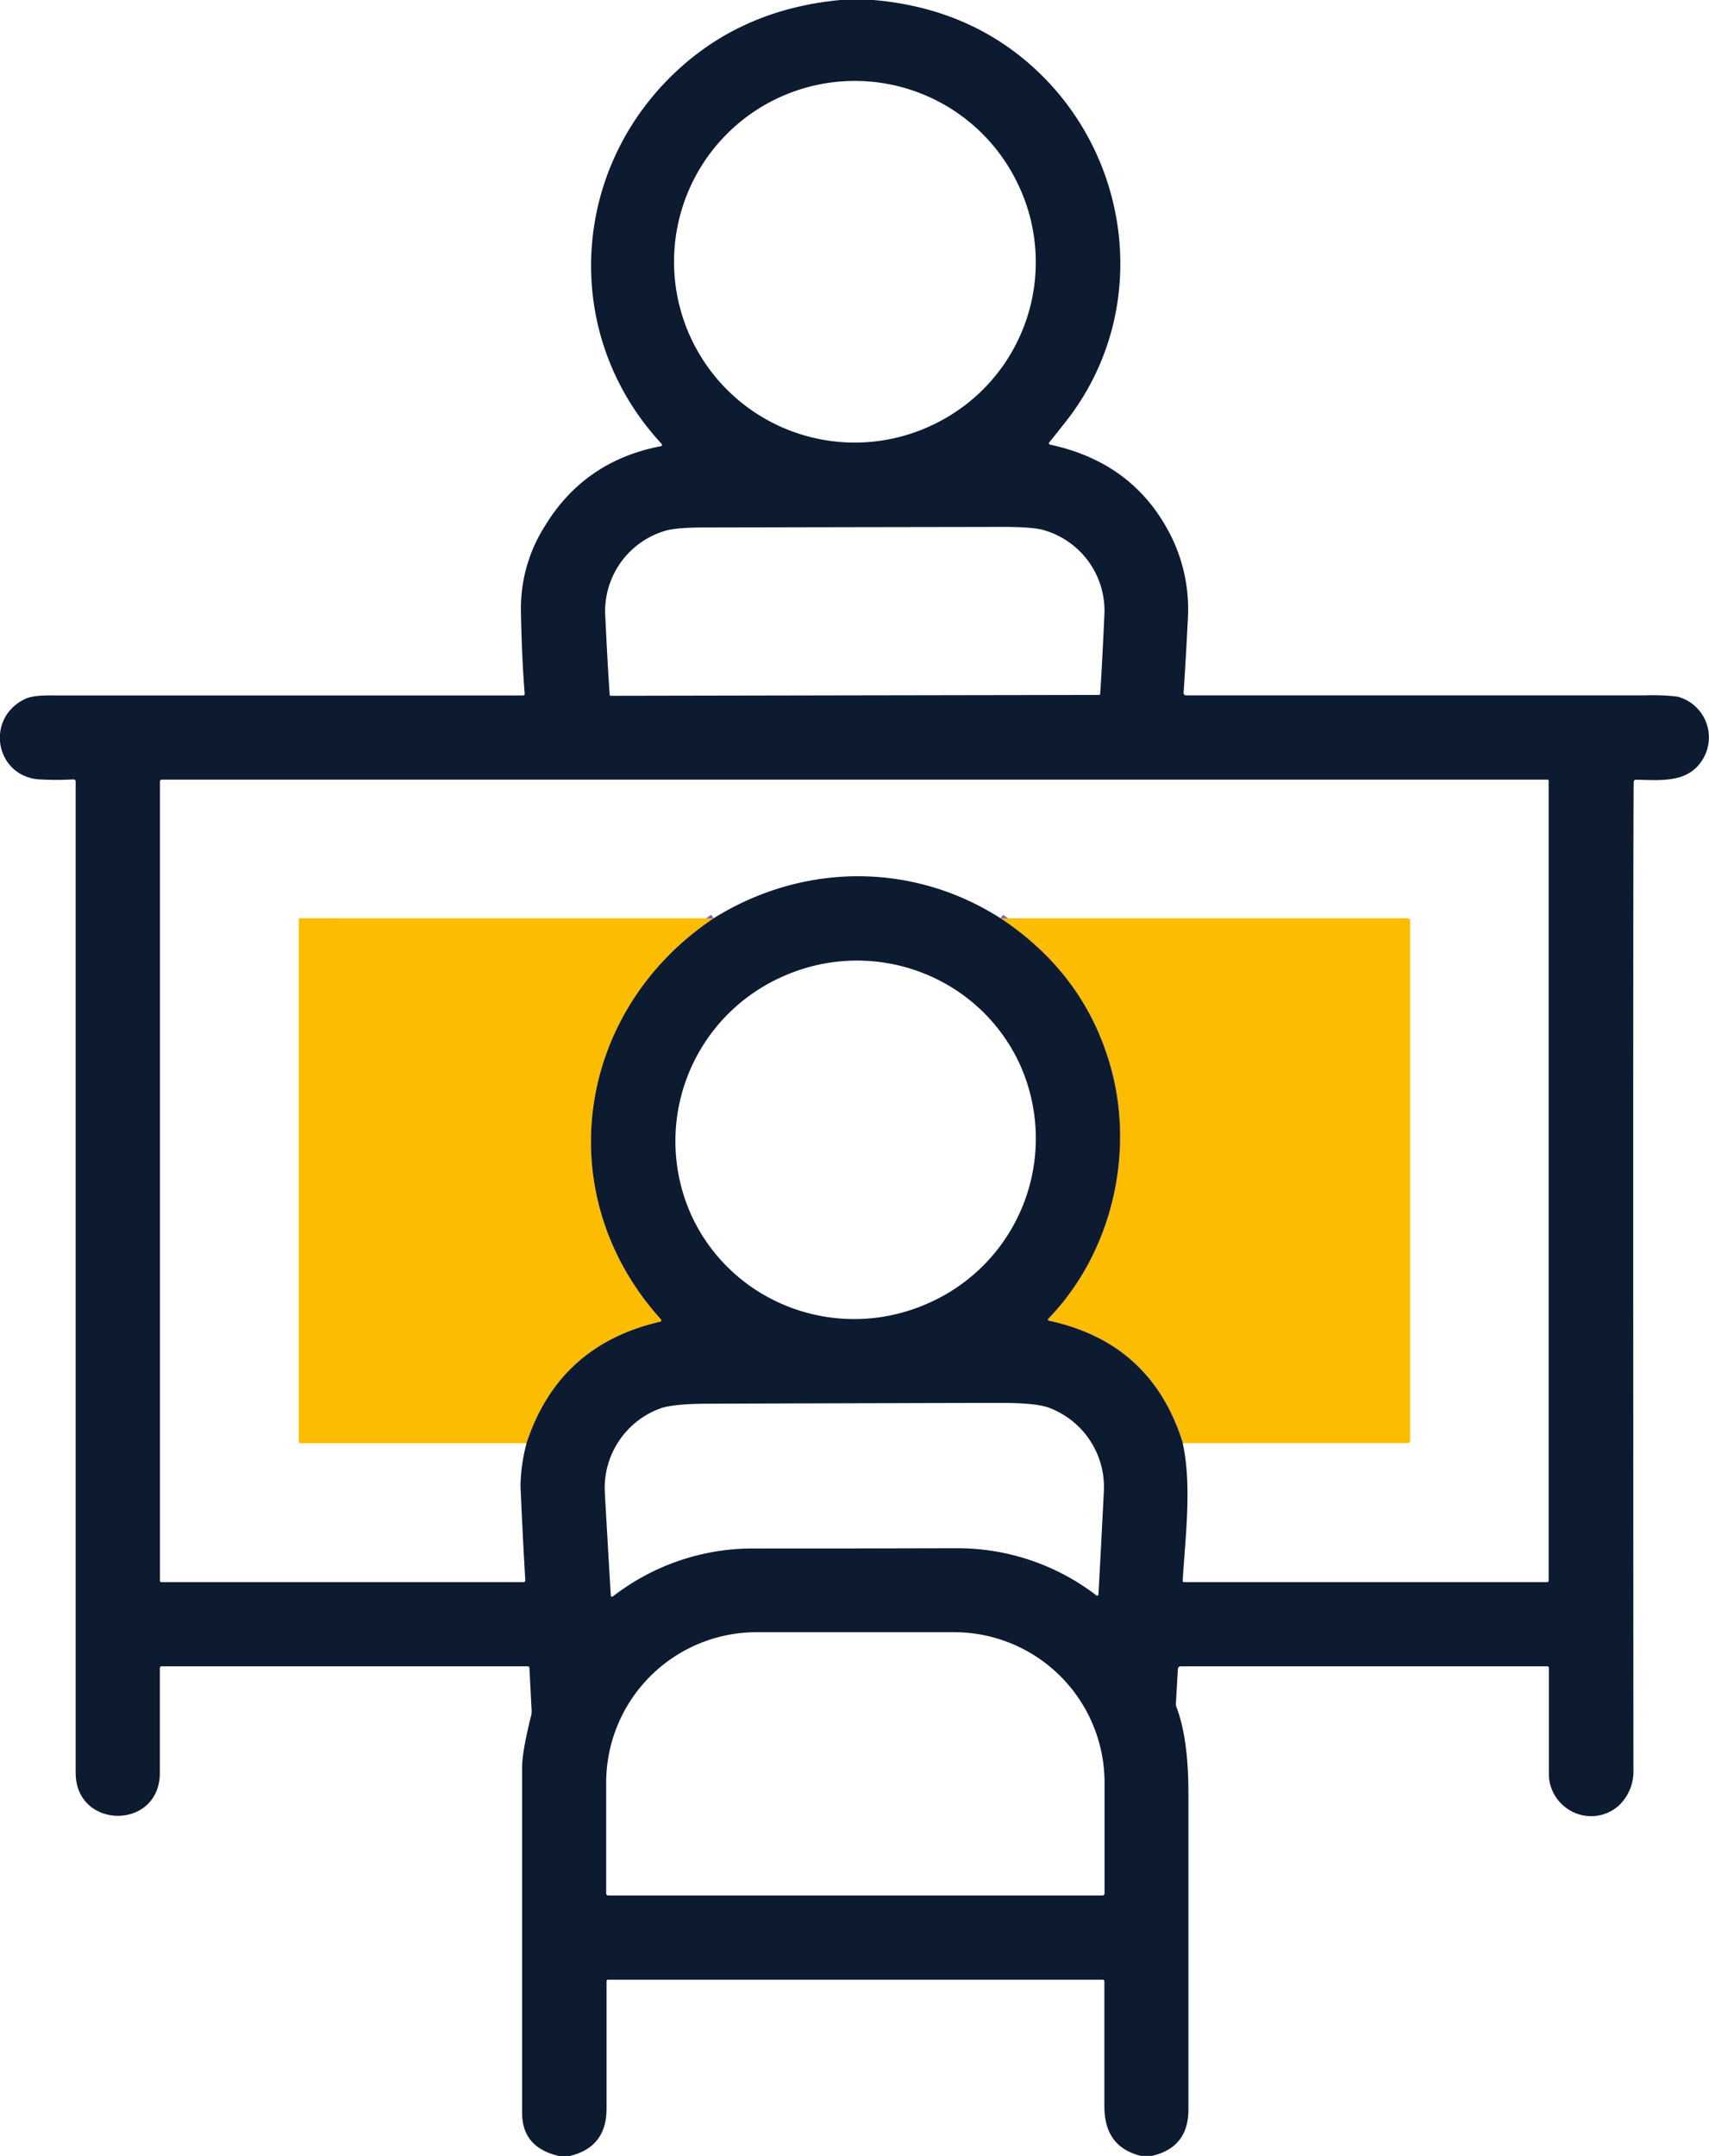
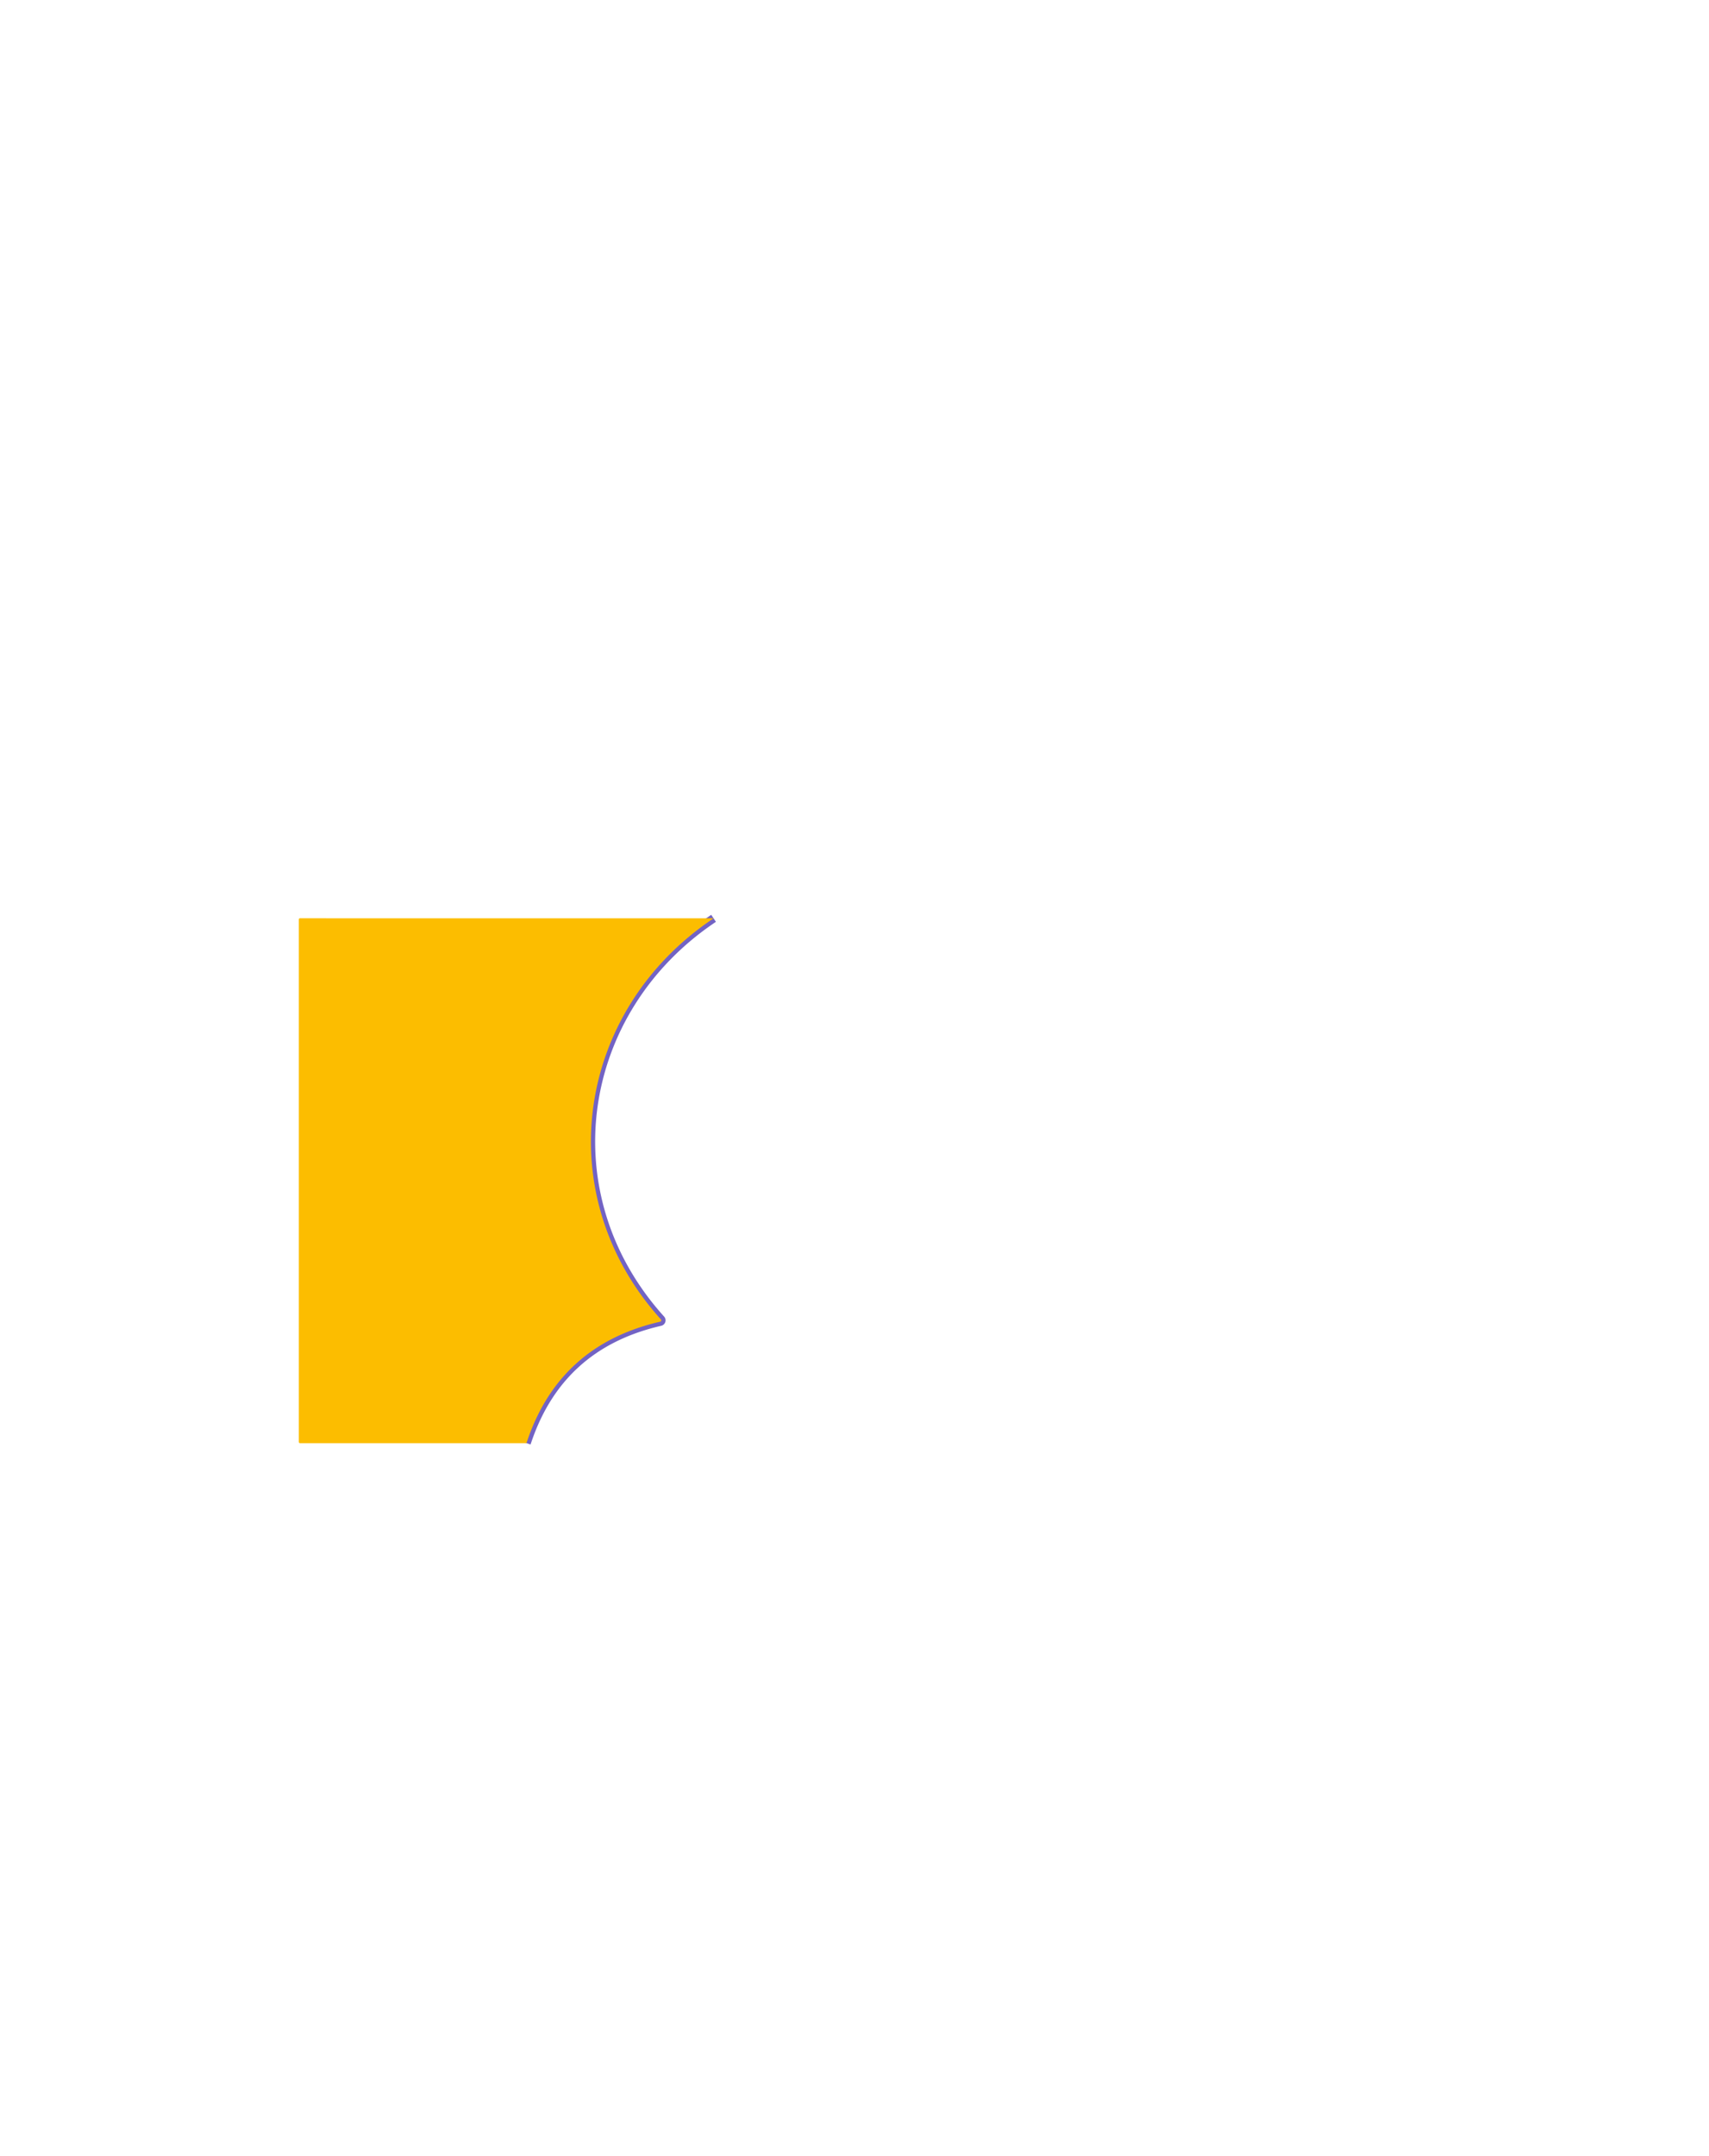
<svg xmlns="http://www.w3.org/2000/svg" id="Calque_1" data-name="Calque 1" viewBox="0 0 406.09 512">
  <defs>
    <style>.cls-1{fill:none;stroke:#7263c4;stroke-width:2px;}.cls-2{fill:#0d1b31;}.cls-3{fill:#fcbd00;}</style>
  </defs>
  <path class="cls-1" d="M178.08,342.72q7.63-23.3,31.77-28.85a.33.33,0,0,0,.17-.55c-26.76-29.6-20.27-73.33,12.5-95.24" transform="translate(-52.96 0)" />
-   <path class="cls-1" d="M290.73,218.08Q311,231.57,317,254c5.47,20.23.11,43.59-15,59.19a.27.27,0,0,0,.14.45q24.43,5.24,31.85,29.08" transform="translate(-52.96 0)" />
-   <path class="cls-2" d="M260.49,0q20.89,1.8,35.76,14.05c24.91,20.53,30.69,57.4,11.53,84q-1.45,2-5.49,7a.33.33,0,0,0,.19.54Q323,110,331.64,128.16a39.18,39.18,0,0,1,3.62,17.9q-.5,10.33-1.06,18.45a.58.58,0,0,0,.58.62q32.57,0,109.1,0a50.89,50.89,0,0,1,7.65.3A10,10,0,0,1,458,179.53c-3.32,6.55-10,5.74-16.31,5.64a.52.52,0,0,0-.54.53q-.17,13.88-.06,234.55a11.17,11.17,0,0,1-3.51,8.57,9.89,9.89,0,0,1-12.62.39A10,10,0,0,1,421,421V396.07a.36.36,0,0,0-.36-.35H333.47a.62.62,0,0,0-.62.58l-.47,8.18a2.35,2.35,0,0,0,.16,1q2.79,7.35,2.81,20.25,0,12.47,0,75.25,0,9-8.7,11h-2.53q-8.74-2.08-8.74-11.76V470.49a.35.35,0,0,0-.35-.35H197.44a.35.35,0,0,0-.35.35q0,11.53,0,30.26,0,9.17-8.77,11.25h-2.52q-8.78-2-8.78-10.25,0-46.58,0-82,0-3.76,2.15-12.36a3.86,3.86,0,0,0,.11-1.22l-.52-10.08a.39.39,0,0,0-.39-.37H91.32a.38.38,0,0,0-.38.37q0,22.28,0,25.15c-.25,13.47-20,13.2-20-.24q0-232.28,0-235.43a.48.48,0,0,0-.5-.48,75.09,75.09,0,0,1-8.15,0c-10.38-.72-13-14.42-3.41-19.09q1.85-.9,6.31-.85,3.14,0,112.09,0a.36.36,0,0,0,.36-.39q-.71-8.64-.9-19.94a36.37,36.37,0,0,1,5.67-19.86q9.42-15.52,27.59-19a.33.33,0,0,0,.18-.55C185.88,79.27,188.42,39.23,215,15.73Q230.4,2.1,252.64,0ZM294.8,43.63A42.94,42.94,0,1,0,275,100.7,42.71,42.71,0,0,0,294.8,43.63ZM256,125.19l-35.53.07c-4.67,0-7.83.29-9.47.8a19.9,19.9,0,0,0-14.22,20.2q.61,12.63,1.06,18.74a.26.26,0,0,0,.27.24l58-.11,58-.1a.26.26,0,0,0,.27-.24q.42-6.1,1-18.74A19.9,19.9,0,0,0,301,125.9q-2.46-.75-9.47-.77ZM178.08,342.72q7.63-23.3,31.77-28.85a.33.33,0,0,0,.17-.55c-26.76-29.6-20.27-73.33,12.5-95.24,21.06-13.14,47.11-13.5,68.21,0Q311,231.57,317,254c5.47,20.23.11,43.59-15,59.19a.27.27,0,0,0,.14.45q24.43,5.24,31.85,29.08c2.18,9.82.69,21.64,0,32.63a.36.36,0,0,0,.36.38h86.23a.38.38,0,0,0,.37-.37V185.43a.29.29,0,0,0-.3-.29H91.4a.44.44,0,0,0-.44.44V375.4a.32.32,0,0,0,.32.32h86.1a.4.4,0,0,0,.4-.42q-.67-11.3-1.14-22.55A41.9,41.9,0,0,1,178.08,342.72Zm117.08-90.26c-10-21.24-35.43-30.3-56.91-20.24a42.72,42.72,0,0,0-20.87,56.68c10,21.24,35.43,30.3,56.91,20.24A42.72,42.72,0,0,0,295.16,252.46ZM256,367.72q24.12-.06,24.74-.05a54.26,54.26,0,0,1,32.75,11.2.3.3,0,0,0,.48-.22q.39-6.88,1.28-24.39a20.09,20.09,0,0,0-13.16-20q-3-1.11-11.84-1.11l-34.34.09q-29.4.08-34.35.11-8.83,0-11.83,1.17a20.1,20.1,0,0,0-13.05,20q1,17.51,1.42,24.39a.29.29,0,0,0,.48.21,54.3,54.3,0,0,1,32.69-11.39Zm-58.54,82.41H314.93a.49.49,0,0,0,.49-.49V423.36a35.74,35.74,0,0,0-35.73-35.75h-47A35.74,35.74,0,0,0,197,423.36v26.28A.49.49,0,0,0,197.47,450.13Z" transform="translate(-52.96 0)" />
  <path class="cls-3" d="M222.52,218.08C189.75,240,183.26,283.72,210,313.32a.33.33,0,0,1-.17.55q-24.14,5.56-31.77,28.85l-53.79,0a.3.3,0,0,1-.3-.31V218.34a.28.28,0,0,1,.28-.27Z" transform="translate(-52.96 0)" />
-   <path class="cls-3" d="M334.07,342.71q-7.41-23.85-31.85-29.08a.27.27,0,0,1-.14-.45c15.07-15.6,20.43-39,15-59.19q-6.07-22.43-26.31-35.91l96.72,0a.55.55,0,0,1,.55.55V342.13a.55.55,0,0,1-.54.55Z" transform="translate(-52.96 0)" />
</svg>